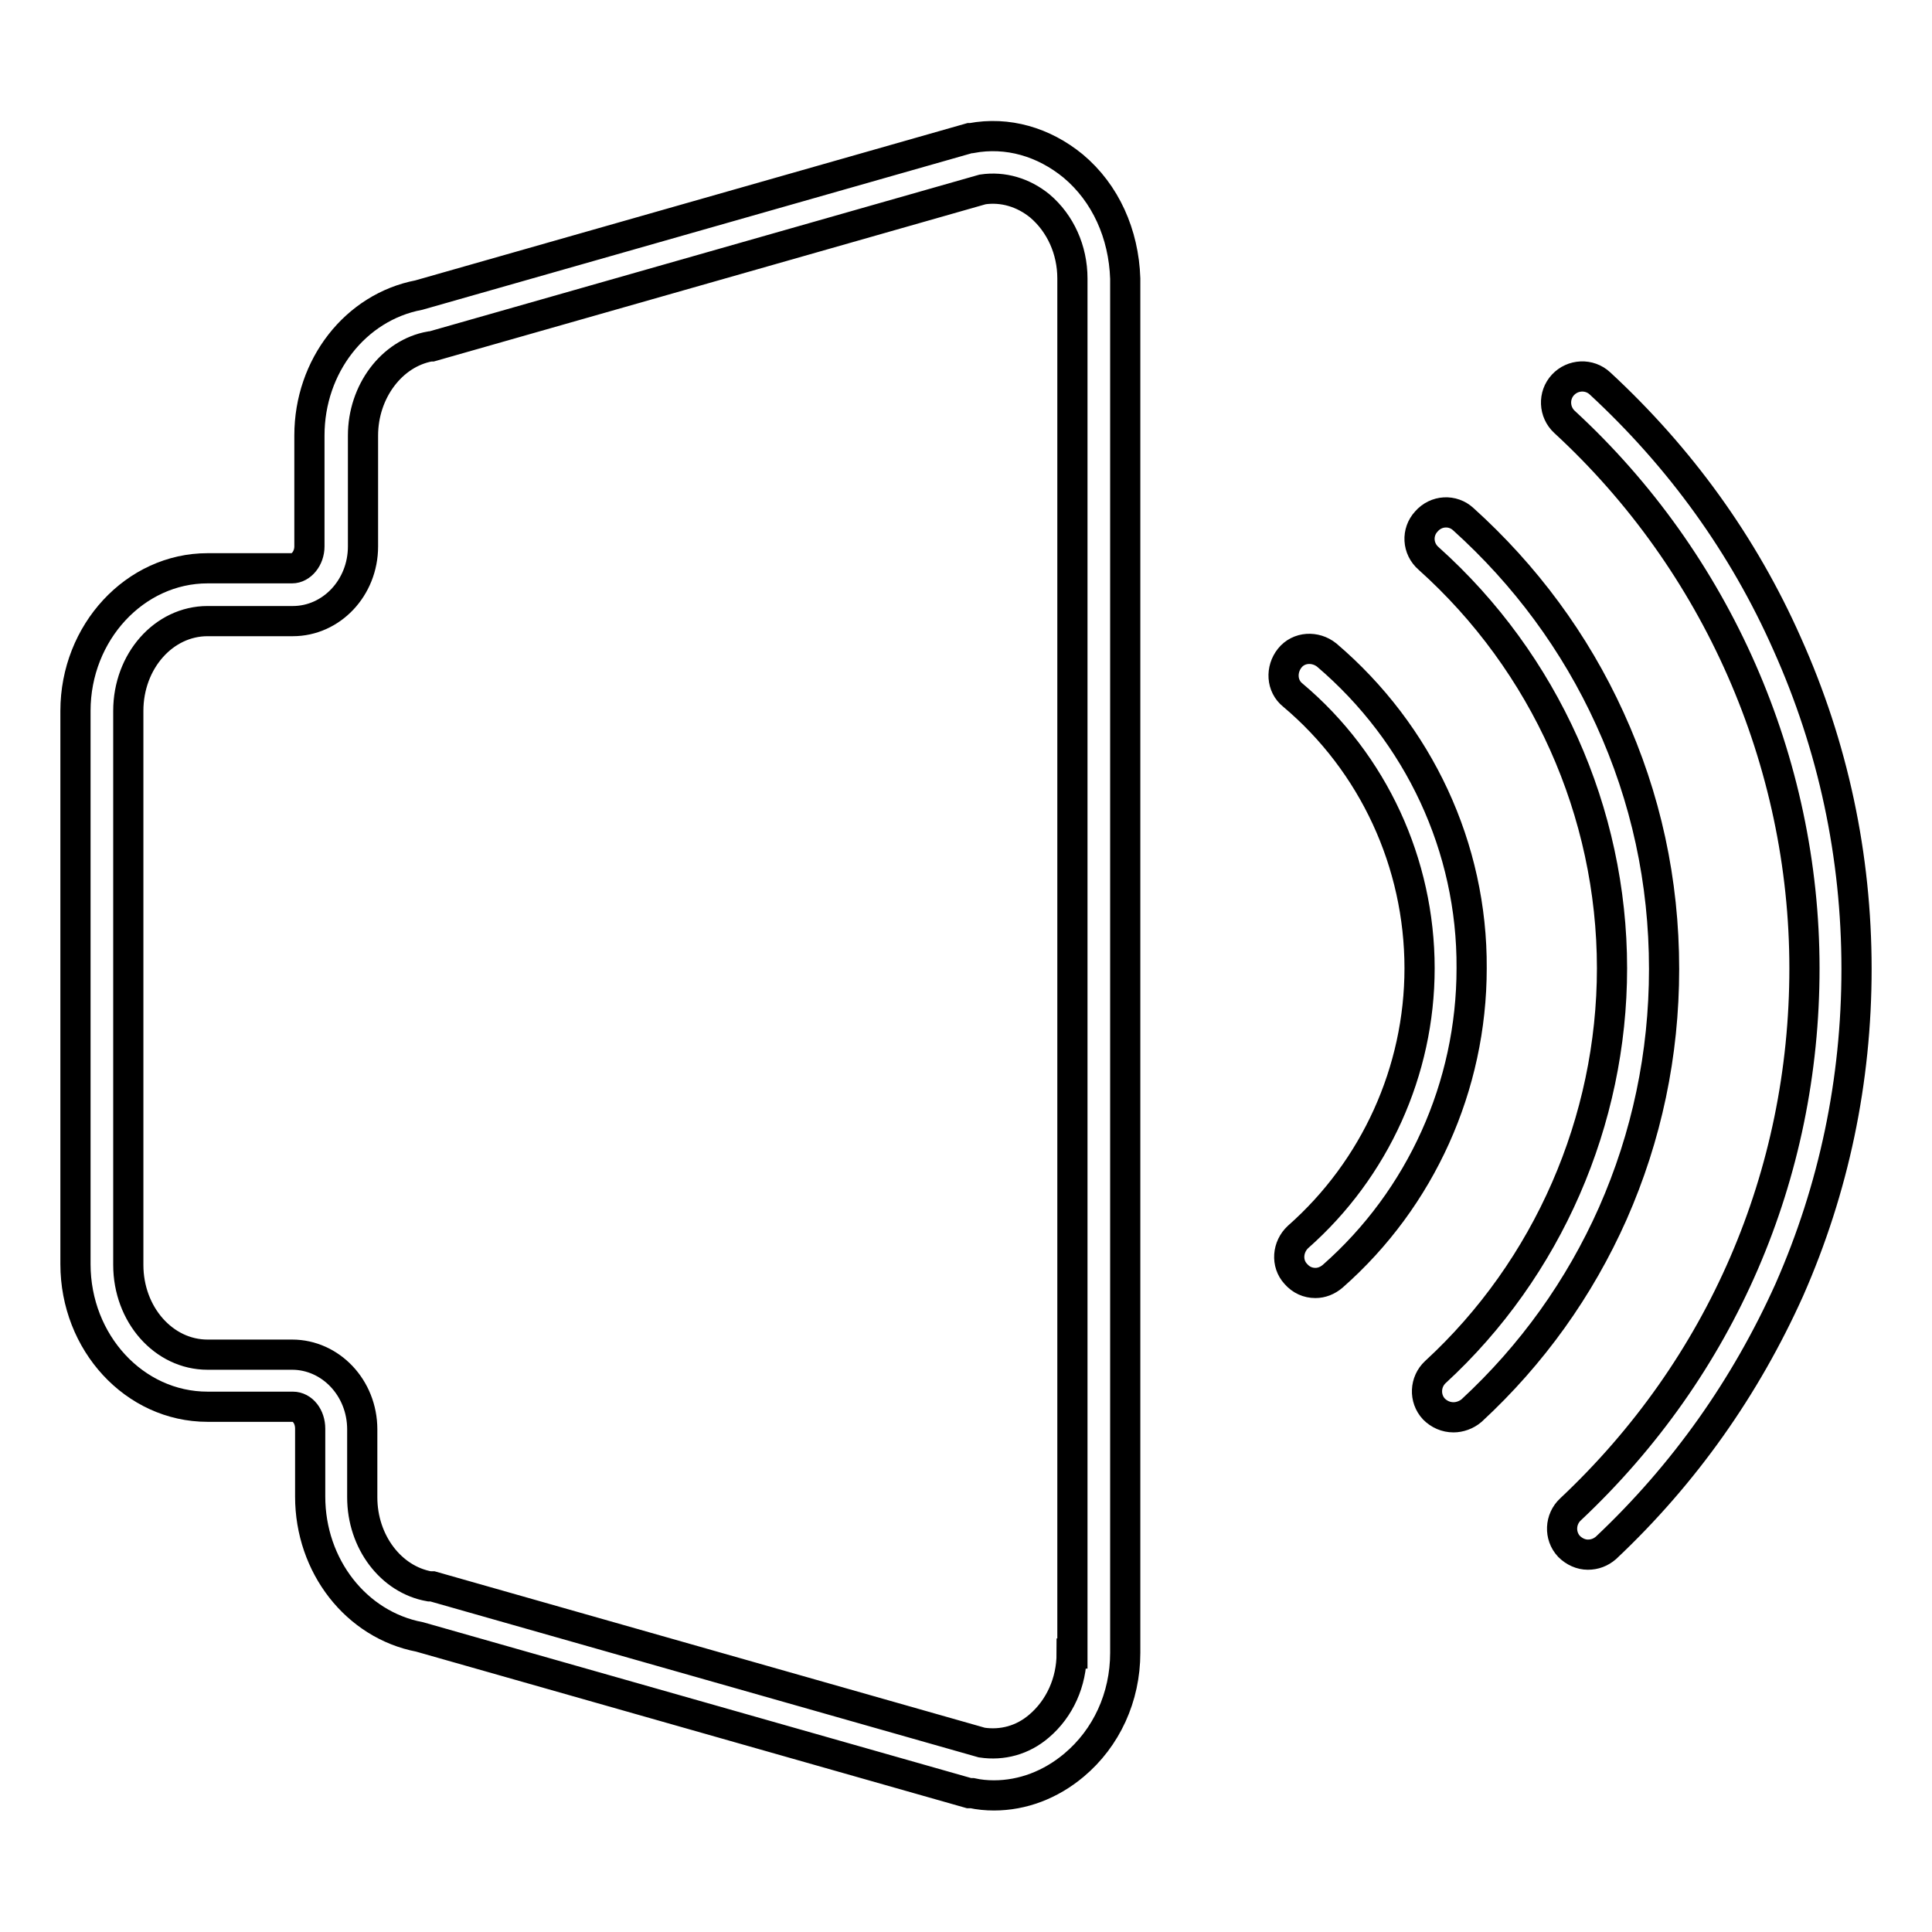
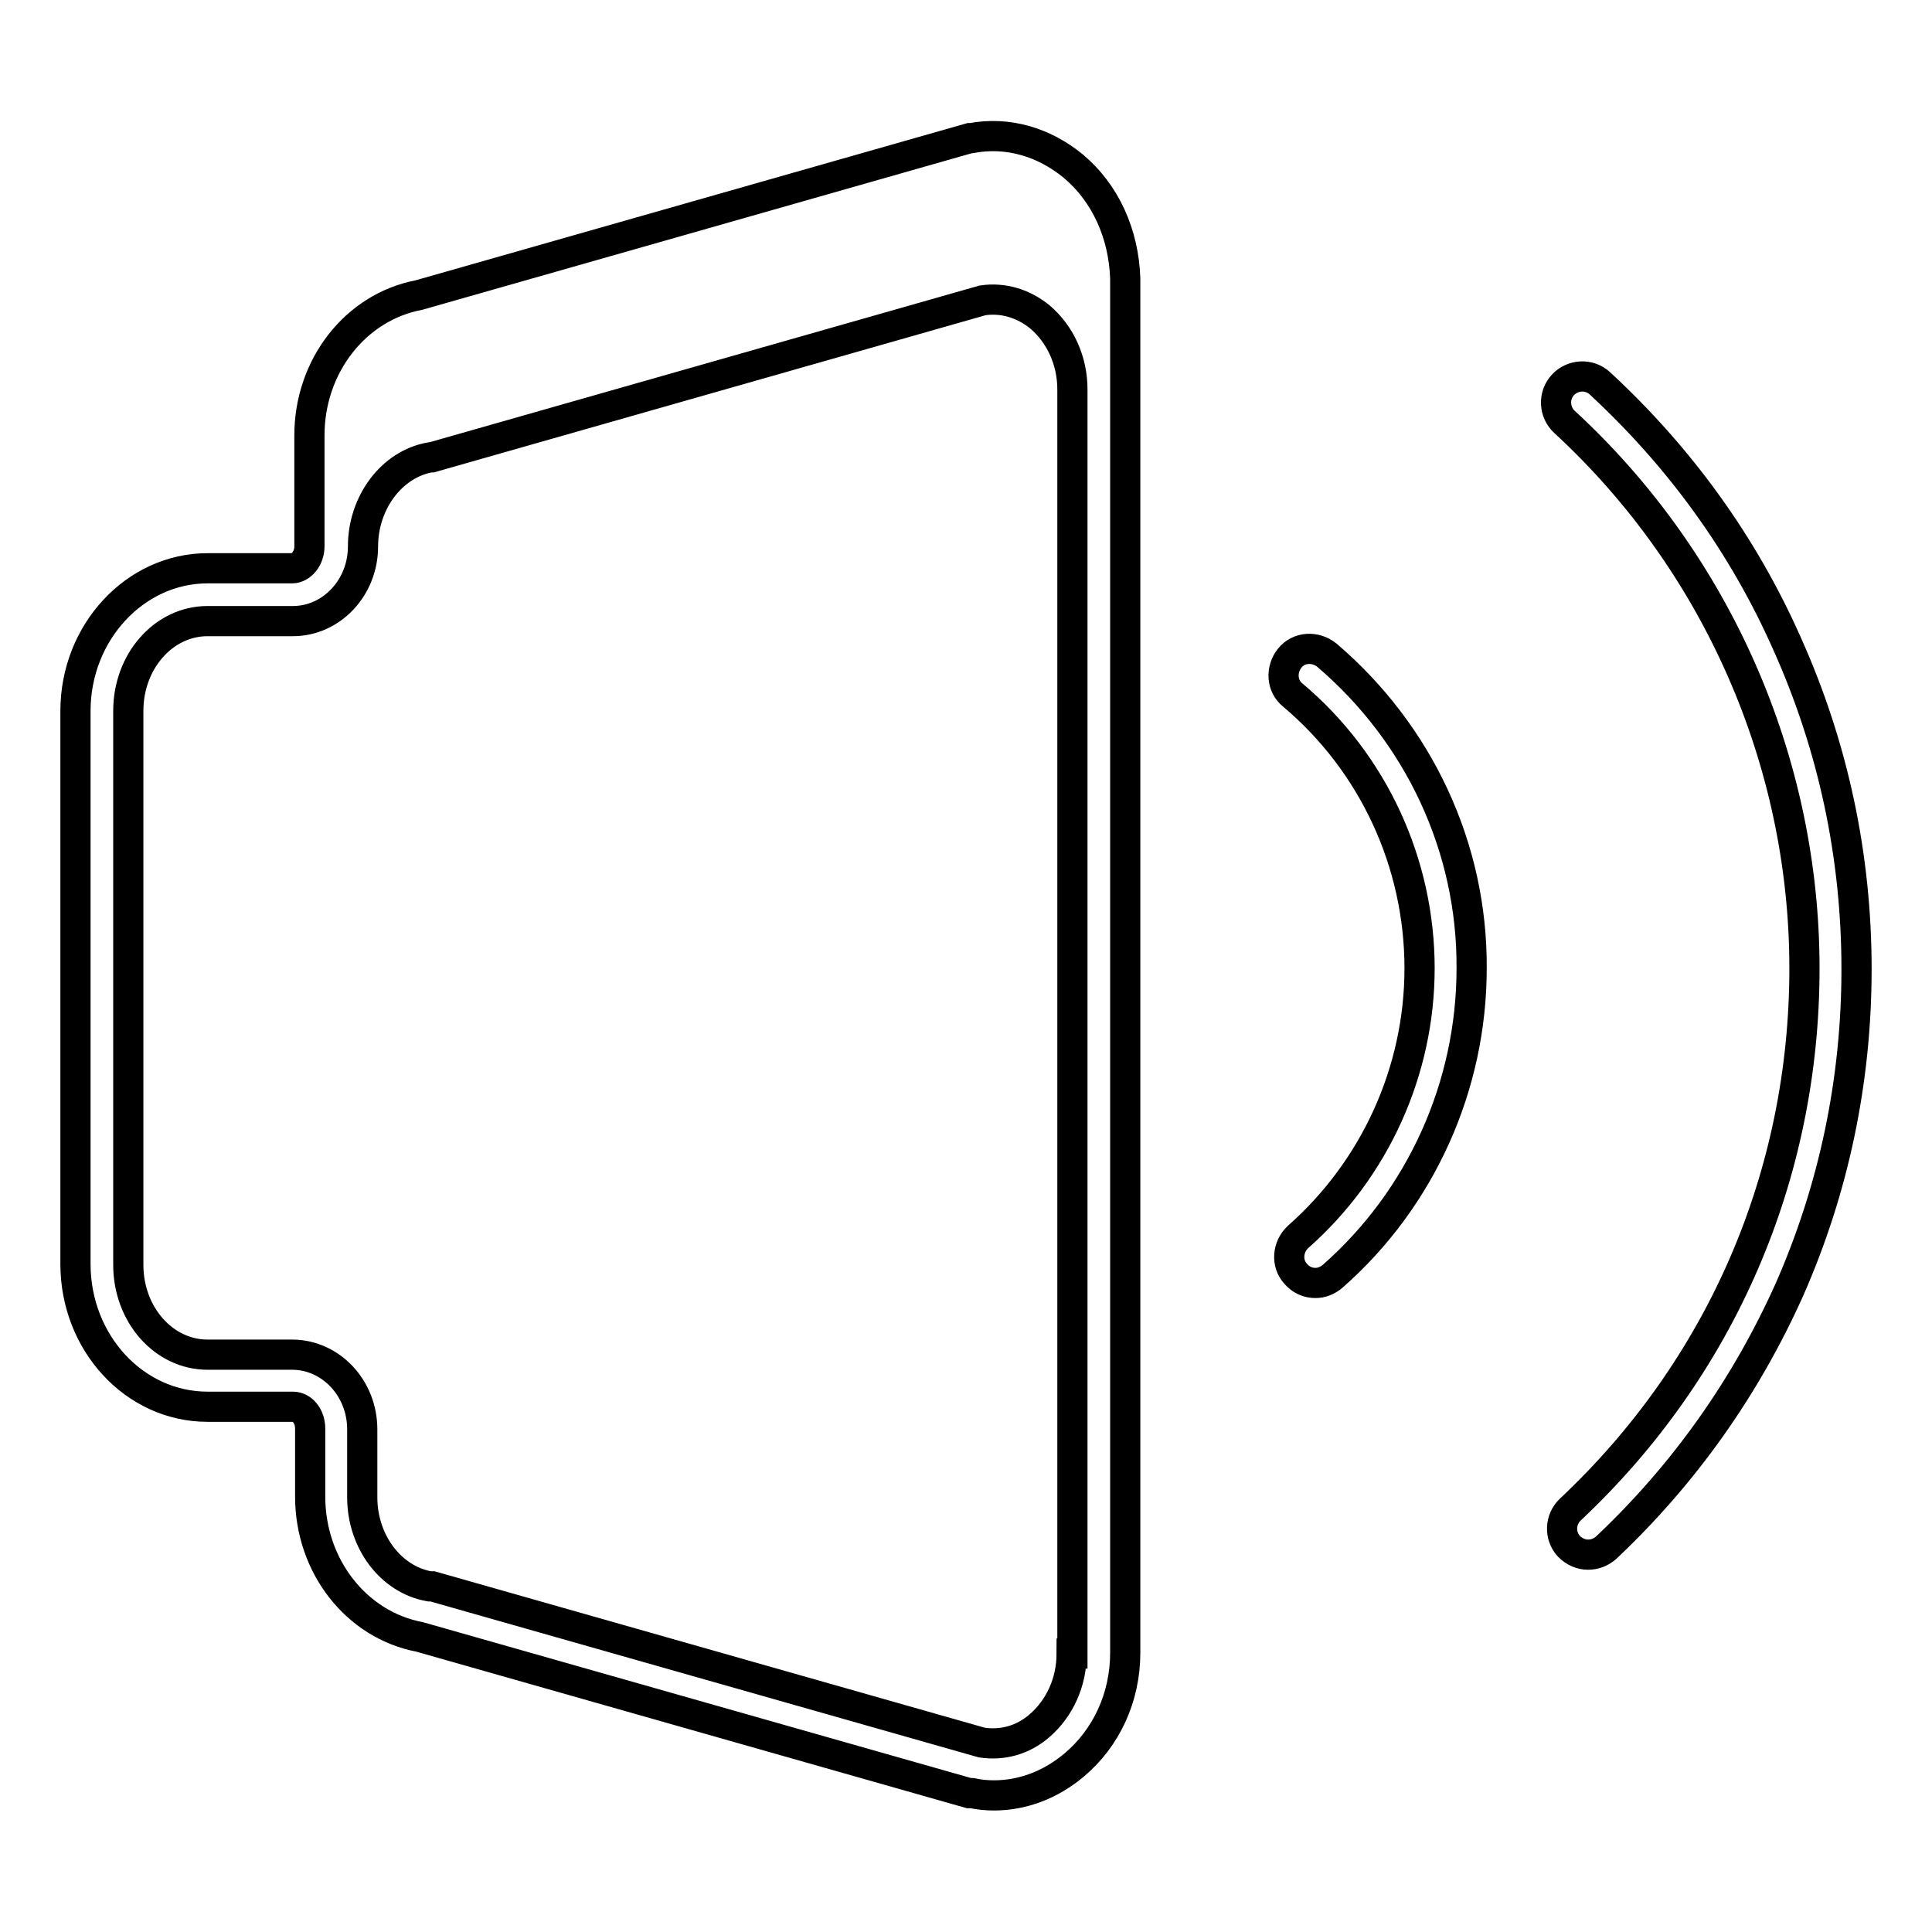
<svg xmlns="http://www.w3.org/2000/svg" version="1.1" x="0px" y="0px" viewBox="0 0 256 256" enable-background="new 0 0 256 256" xml:space="preserve">
  <g>
-     <path stroke-width="4" fill-opacity="0" stroke="#000000" d="M142.2,22c-3.9-3.2-8.7-4.6-13.5-3.7l-0.2,0l-73,20.8C47.1,40.7,41,48.5,41,57.7v14.7 c0,1.6-1.1,2.9-2.3,2.9H27.5c-9.6,0-17.5,8.5-17.5,18.9v73.3c0,10.4,7.8,18.9,17.5,18.9h11.3c1.3,0,2.3,1.3,2.3,2.9v9 c0,9.2,6.1,17,14.5,18.6l72.8,20.7l0.2,0l0.2,0c0.9,0.2,1.9,0.3,2.9,0.3c3.8,0,7.5-1.4,10.6-4c4.3-3.6,6.8-9,6.8-14.9V36.9 C148.9,31,146.5,25.6,142.2,22z M142,219.1c0,3.8-1.6,7.3-4.3,9.6c-2.2,1.9-4.9,2.6-7.6,2.2l-72.8-20.7l-0.2,0l-0.2,0 c-5.1-0.9-8.9-5.9-8.9-11.8v-9c0-5.5-4.2-9.9-9.3-9.9H27.5c-5.8,0-10.5-5.3-10.5-11.9V94.2c0-6.6,4.7-11.9,10.5-11.9h11.3 c5.1,0,9.3-4.4,9.3-9.9V57.7c0-5.8,3.8-10.9,8.9-11.8l0.2,0l73-20.8c2.7-0.4,5.4,0.4,7.6,2.2c2.7,2.3,4.3,5.8,4.3,9.6V219.1 L142,219.1z M175.8,86.8c-1.5-1.2-3.7-1.1-4.9,0.4c-1.2,1.5-1.1,3.7,0.4,4.9c10.7,9,16.8,22.3,16.8,36.2c0,13.6-5.9,26.6-16.1,35.6 c-1.4,1.3-1.6,3.5-0.3,4.9c0.7,0.8,1.6,1.2,2.6,1.2c0.8,0,1.6-0.3,2.3-0.9c11.7-10.3,18.4-25.2,18.4-40.8 C195.1,112.3,188,97.2,175.8,86.8z M236.8,85.3C231,72.2,222.6,60.6,212,50.8c-1.4-1.3-3.6-1.2-4.9,0.2s-1.2,3.6,0.2,4.9 c20.2,18.6,31.8,45,31.8,72.4c0,27.4-11,52.9-31,71.7c-1.4,1.3-1.5,3.5-0.2,4.9c0.7,0.7,1.6,1.1,2.5,1.1c0.9,0,1.7-0.3,2.4-0.9 c10.4-9.8,18.5-21.3,24.3-34.2c5.9-13.4,8.9-27.7,8.9-42.5C246,113.4,242.9,98.9,236.8,85.3L236.8,85.3z" />
-     <path stroke-width="4" fill-opacity="0" stroke="#000000" d="M220.5,128.4c0-11.6-2.4-22.7-7.2-33.2c-4.6-10.1-11.2-19-19.4-26.4c-1.4-1.3-3.6-1.2-4.9,0.3 c-1.3,1.4-1.2,3.6,0.3,4.9c15.4,13.8,24.3,33.6,24.3,54.3c0,20.2-8.5,39.8-23.4,53.5c-1.4,1.3-1.5,3.5-0.2,4.9 c0.7,0.7,1.6,1.1,2.6,1.1c0.8,0,1.7-0.3,2.4-0.9c8-7.4,14.3-16.2,18.7-26.1C218.2,150.6,220.5,139.7,220.5,128.4L220.5,128.4z" />
+     <path stroke-width="4" fill-opacity="0" stroke="#000000" d="M142.2,22c-3.9-3.2-8.7-4.6-13.5-3.7l-0.2,0l-73,20.8C47.1,40.7,41,48.5,41,57.7v14.7 c0,1.6-1.1,2.9-2.3,2.9H27.5c-9.6,0-17.5,8.5-17.5,18.9v73.3c0,10.4,7.8,18.9,17.5,18.9h11.3c1.3,0,2.3,1.3,2.3,2.9v9 c0,9.2,6.1,17,14.5,18.6l72.8,20.7l0.2,0l0.2,0c0.9,0.2,1.9,0.3,2.9,0.3c3.8,0,7.5-1.4,10.6-4c4.3-3.6,6.8-9,6.8-14.9V36.9 C148.9,31,146.5,25.6,142.2,22z M142,219.1c0,3.8-1.6,7.3-4.3,9.6c-2.2,1.9-4.9,2.6-7.6,2.2l-72.8-20.7l-0.2,0l-0.2,0 c-5.1-0.9-8.9-5.9-8.9-11.8v-9c0-5.5-4.2-9.9-9.3-9.9H27.5c-5.8,0-10.5-5.3-10.5-11.9V94.2c0-6.6,4.7-11.9,10.5-11.9h11.3 c5.1,0,9.3-4.4,9.3-9.9c0-5.8,3.8-10.9,8.9-11.8l0.2,0l73-20.8c2.7-0.4,5.4,0.4,7.6,2.2c2.7,2.3,4.3,5.8,4.3,9.6V219.1 L142,219.1z M175.8,86.8c-1.5-1.2-3.7-1.1-4.9,0.4c-1.2,1.5-1.1,3.7,0.4,4.9c10.7,9,16.8,22.3,16.8,36.2c0,13.6-5.9,26.6-16.1,35.6 c-1.4,1.3-1.6,3.5-0.3,4.9c0.7,0.8,1.6,1.2,2.6,1.2c0.8,0,1.6-0.3,2.3-0.9c11.7-10.3,18.4-25.2,18.4-40.8 C195.1,112.3,188,97.2,175.8,86.8z M236.8,85.3C231,72.2,222.6,60.6,212,50.8c-1.4-1.3-3.6-1.2-4.9,0.2s-1.2,3.6,0.2,4.9 c20.2,18.6,31.8,45,31.8,72.4c0,27.4-11,52.9-31,71.7c-1.4,1.3-1.5,3.5-0.2,4.9c0.7,0.7,1.6,1.1,2.5,1.1c0.9,0,1.7-0.3,2.4-0.9 c10.4-9.8,18.5-21.3,24.3-34.2c5.9-13.4,8.9-27.7,8.9-42.5C246,113.4,242.9,98.9,236.8,85.3L236.8,85.3z" />
  </g>
</svg>